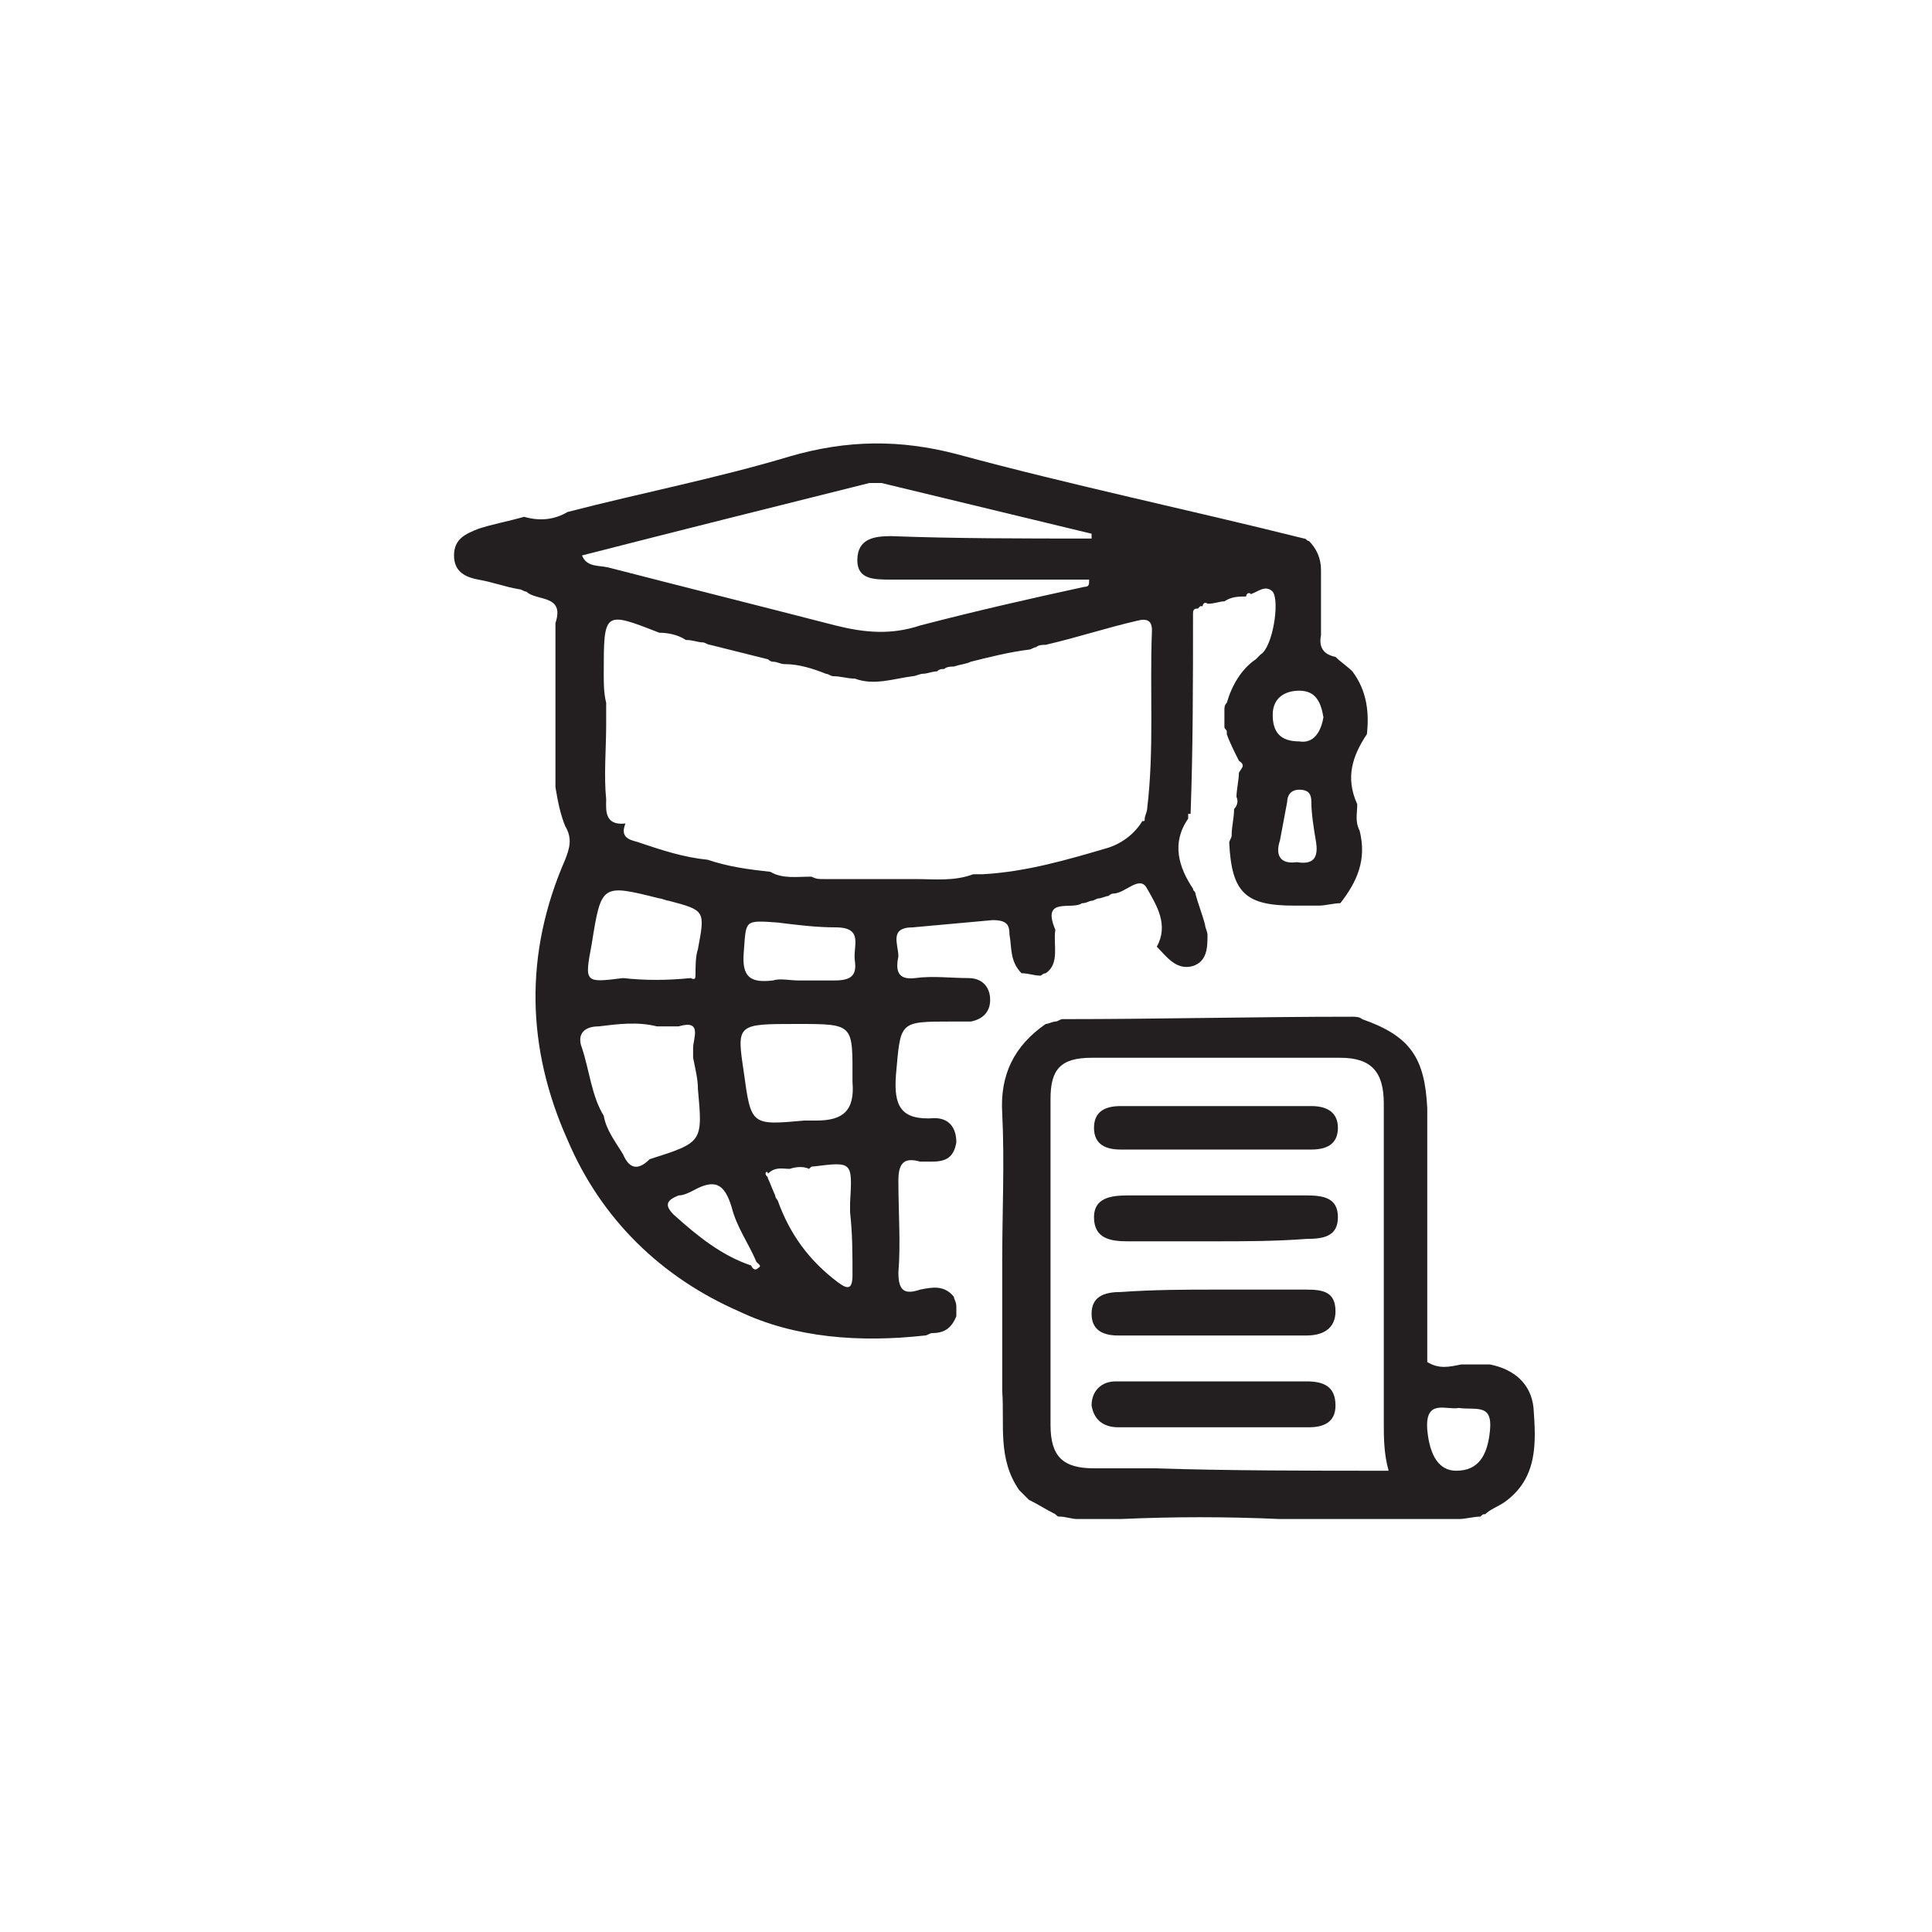
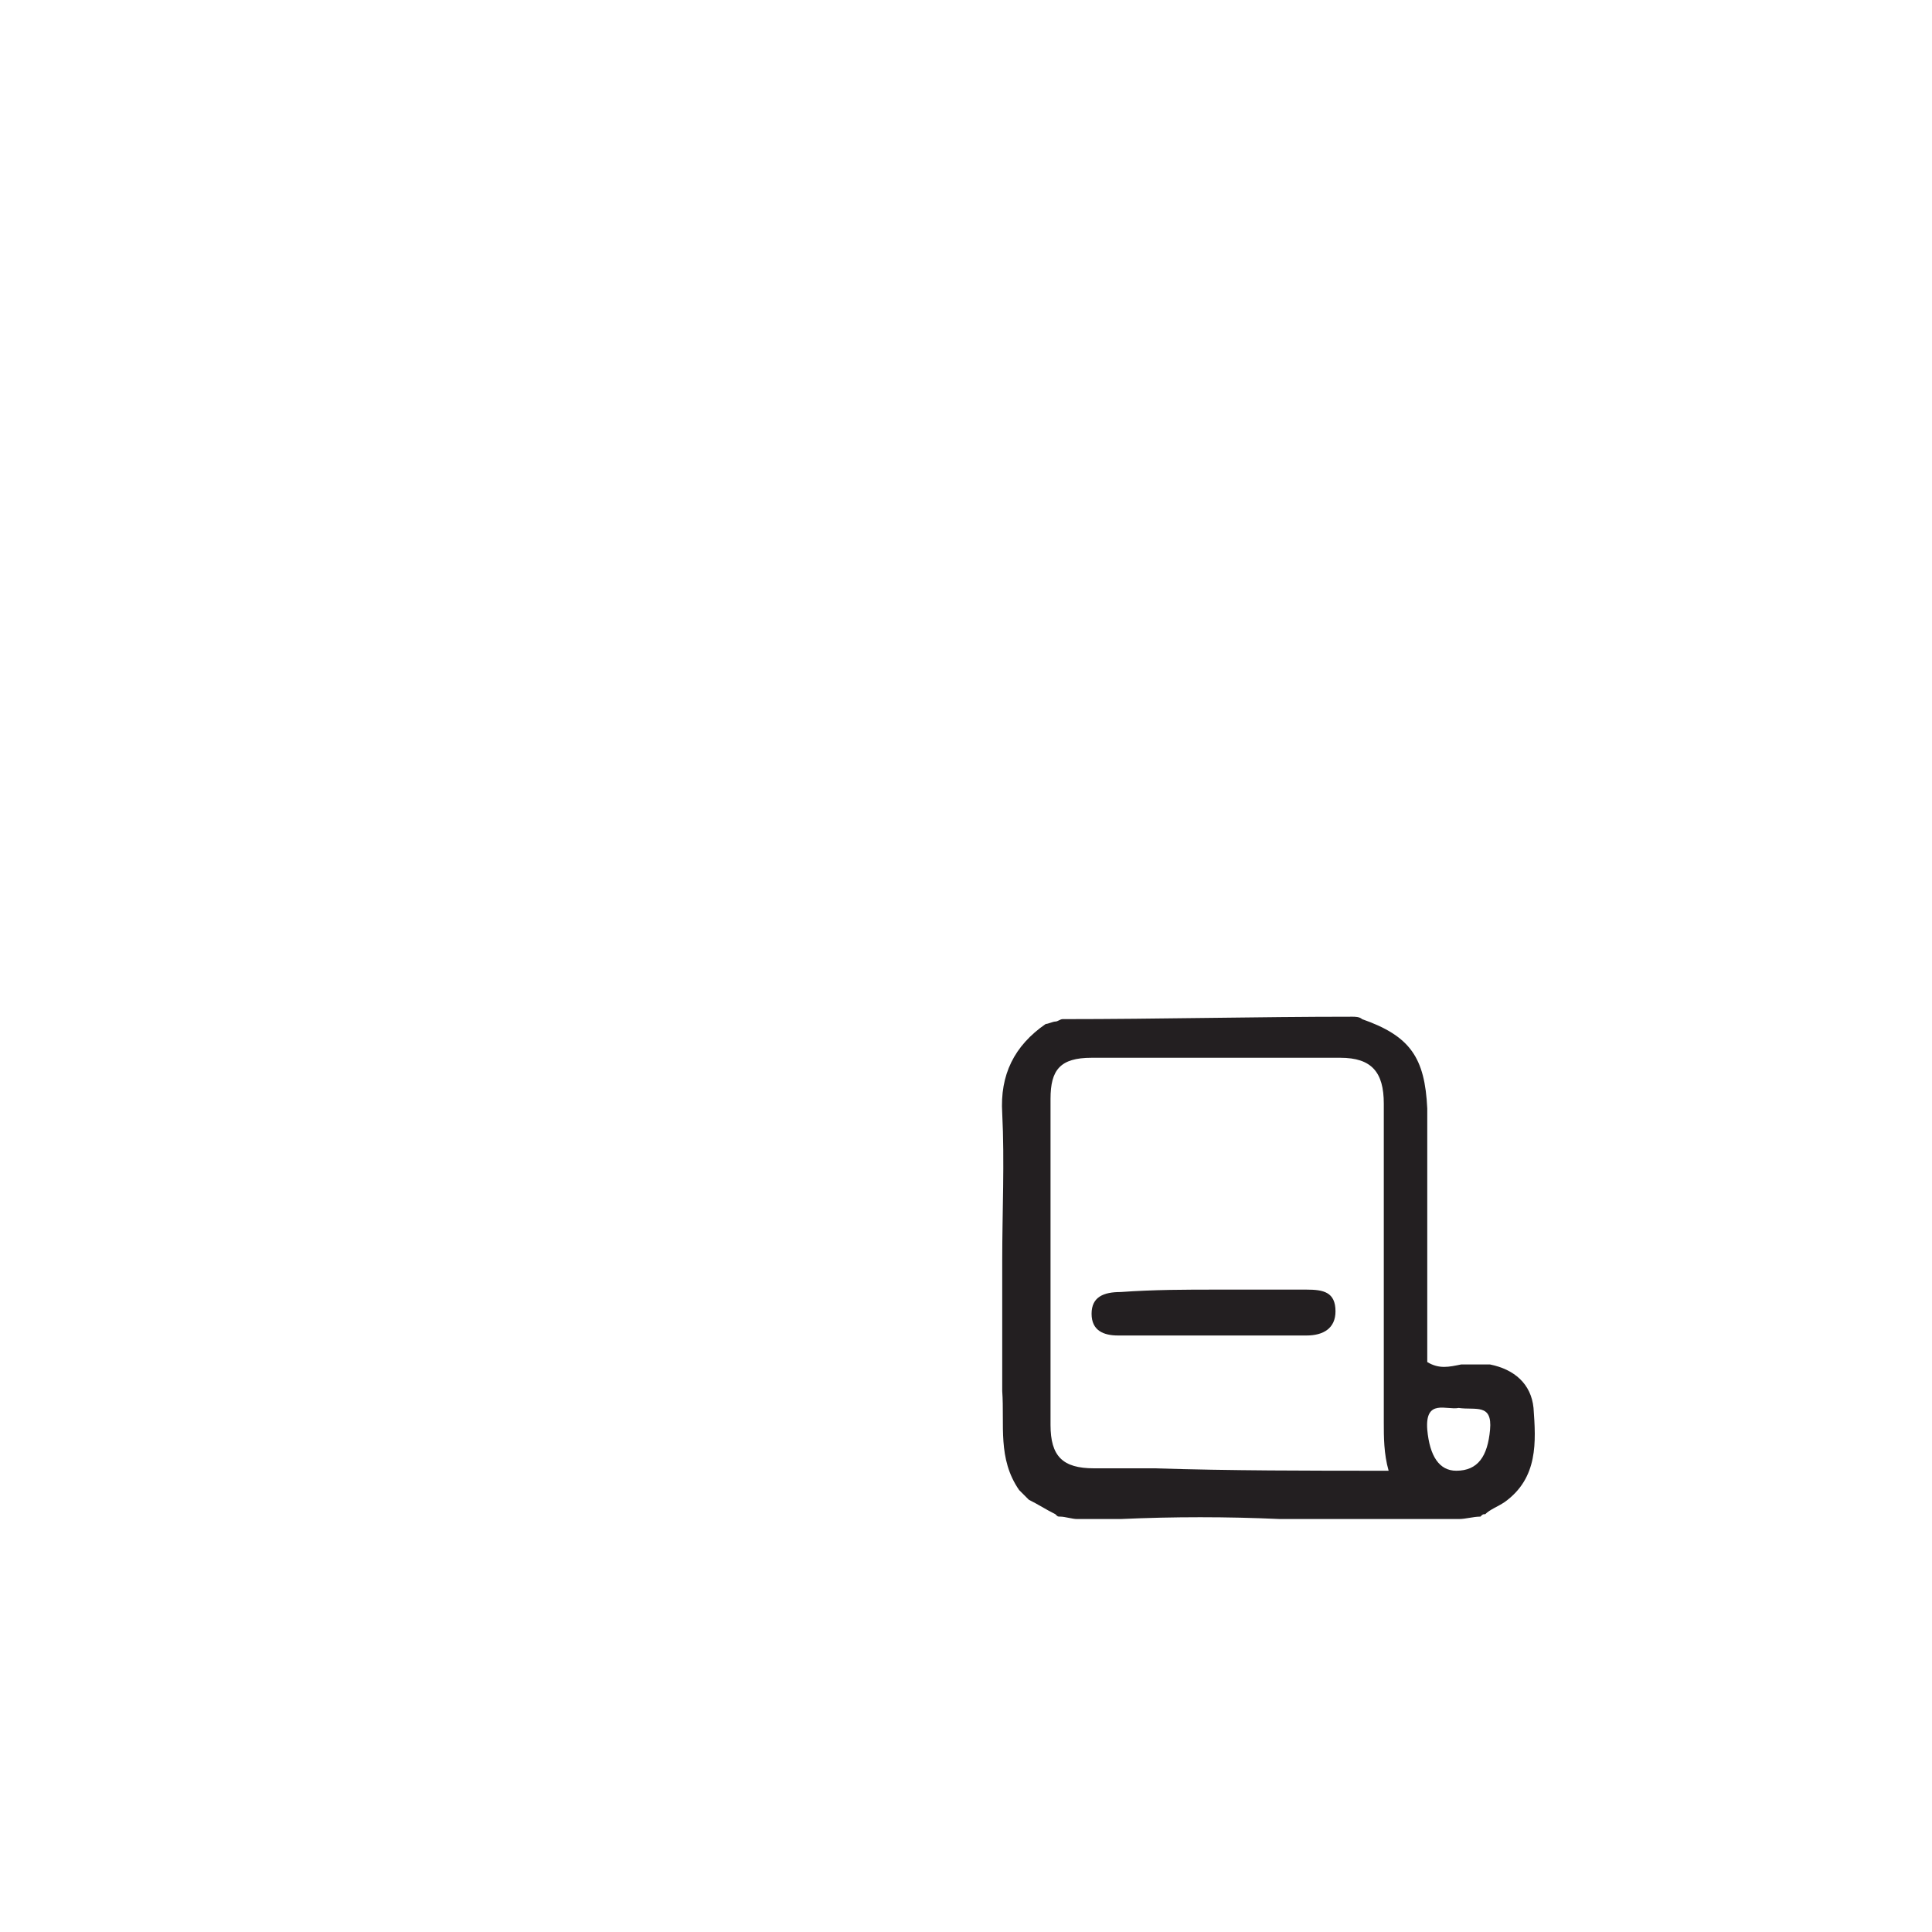
<svg xmlns="http://www.w3.org/2000/svg" version="1.1" id="Layer_1" x="0px" y="0px" viewBox="0 0 80 80" style="enable-background:new 0 0 80 80;" xml:space="preserve">
  <style type="text/css">
	.st0{fill:#F28321;}
	.st1{fill:#231F21;}
</style>
  <g>
-     <path class="st1" d="M23.5,21.2c3.1-0.8,6.2-1.4,9.2-2.3c2.4-0.7,4.6-0.7,6.9-0.1c4.8,1.3,9.6,2.3,14.4,3.5c0.1,0,0.1,0.1,0.2,0.1   c0.3,0.3,0.5,0.7,0.5,1.2c0,0.9,0,1.8,0,2.7c-0.1,0.5,0.1,0.8,0.6,0.9c0.2,0.2,0.5,0.4,0.7,0.6c0.6,0.8,0.7,1.7,0.6,2.6   c-0.6,0.9-0.9,1.8-0.4,2.9c0,0.4-0.1,0.7,0.1,1.1c0.3,1.2-0.1,2.1-0.8,3c-0.3,0-0.6,0.1-0.9,0.1c-0.3,0-0.7,0-1,0   c-2,0-2.6-0.5-2.7-2.6c0-0.1,0.1-0.2,0.1-0.3c0-0.4,0.1-0.7,0.1-1.1c0.1-0.1,0.2-0.3,0.1-0.5c0-0.3,0.1-0.7,0.1-1   c0.1-0.2,0.3-0.3,0-0.5c-0.2-0.4-0.4-0.8-0.5-1.1c0,0,0-0.1,0-0.1c0-0.1-0.1-0.1-0.1-0.2c0-0.2,0-0.5,0-0.7c0-0.1,0-0.2,0.1-0.3   c0.2-0.7,0.6-1.4,1.2-1.8c0.1-0.1,0.1-0.1,0.2-0.2c0.5-0.3,0.8-2.2,0.5-2.6c-0.3-0.3-0.6,0-0.9,0.1c-0.1-0.1-0.2,0-0.2,0.1   c0,0,0,0,0,0c-0.3,0-0.6,0-0.9,0.2c-0.2,0-0.4,0.1-0.7,0.1c-0.1-0.1-0.2,0-0.2,0.1l-0.1,0c0,0-0.1,0.1-0.1,0.1   c-0.1,0-0.2,0-0.2,0.2c0,2.8,0,5.6-0.1,8.3c0,0-0.1,0-0.1,0c0,0,0,0.1,0,0.2c-0.7,1-0.4,2,0.2,2.9c0,0.1,0.1,0.1,0.1,0.2   c0.1,0.4,0.3,0.9,0.4,1.3c0,0.1,0.1,0.3,0.1,0.4c0,0.5,0,1.1-0.6,1.3c-0.7,0.2-1.1-0.4-1.5-0.8c0,0,0,0,0,0c0.5-0.9,0-1.7-0.4-2.4   c-0.3-0.6-0.9,0.2-1.4,0.2c-0.1,0-0.2,0.1-0.2,0.1c-0.1,0-0.3,0.1-0.4,0.1c-0.1,0-0.2,0.1-0.3,0.1c-0.1,0-0.2,0.1-0.4,0.1   c-0.4,0.3-1.7-0.3-1.1,1.1c-0.1,0.6,0.2,1.4-0.4,1.8c-0.1,0-0.2,0.1-0.2,0.1c-0.3,0-0.5-0.1-0.8-0.1c-0.5-0.5-0.4-1.1-0.5-1.6   c0-0.4-0.1-0.6-0.7-0.6c-1.1,0.1-2.2,0.2-3.3,0.3c-1,0-0.6,0.7-0.6,1.2c-0.1,0.5-0.1,1,0.7,0.9c0.7-0.1,1.5,0,2.2,0   c0.6,0,0.9,0.4,0.9,0.9c0,0.5-0.3,0.8-0.8,0.9c-0.3,0-0.5,0-0.8,0c-2.2,0-2.1,0-2.3,2.2c-0.1,1.3,0.2,1.9,1.6,1.8   c0.6,0,0.9,0.4,0.9,1c-0.1,0.6-0.4,0.8-1,0.8c-0.2,0-0.4,0-0.5,0c-0.7-0.2-0.9,0.1-0.9,0.8c0,1.3,0.1,2.6,0,3.8   c0,0.8,0.3,0.9,0.9,0.7c0.5-0.1,1-0.2,1.4,0.3c0,0.1,0.1,0.2,0.1,0.4c0,0.1,0,0.3,0,0.4c-0.2,0.5-0.5,0.7-1,0.7   c-0.1,0-0.2,0.1-0.3,0.1c-2.7,0.3-5.4,0.1-7.7-1c-3.2-1.4-5.7-3.8-7.1-7.1c-1.7-3.8-1.8-7.7-0.1-11.6c0.2-0.5,0.3-0.9,0-1.4   c-0.2-0.5-0.3-1-0.4-1.6c0-0.4,0-0.9,0-1.3c0-1.3,0-2.6,0-4c0-0.5,0-1,0-1.5c0.4-1.2-0.8-0.9-1.2-1.3c-0.1,0-0.2-0.1-0.3-0.1   c-0.6-0.1-1.1-0.3-1.7-0.4c-0.5-0.1-1-0.3-1-1c0-0.7,0.5-0.9,1-1.1c0.6-0.2,1.2-0.3,1.9-0.5C22.4,21.6,23,21.5,23.5,21.2z M34.5,28   c-0.1,0-0.2-0.1-0.3-0.1c-0.5-0.2-1.1-0.4-1.7-0.4l0,0c-0.2,0-0.3-0.1-0.5-0.1c-0.1,0-0.2-0.1-0.2-0.1c-0.8-0.2-1.6-0.4-2.4-0.6   c-0.1,0-0.2-0.1-0.3-0.1c-0.2,0-0.4-0.1-0.7-0.1c-0.3-0.2-0.7-0.3-1.1-0.3C25,25.3,25,25.3,25,27.9c0,0.4,0,0.8,0.1,1.2   c0,0.3,0,0.6,0,0.9c0,1-0.1,2.1,0,3.1c0,0.4-0.1,1.1,0.8,1l0,0c-0.3,0.7,0.4,0.7,0.6,0.8c0.9,0.3,1.8,0.6,2.8,0.7   c0.9,0.3,1.7,0.4,2.6,0.5c0.5,0.3,1.1,0.2,1.7,0.2c0.2,0.1,0.3,0.1,0.5,0.1c0.2,0,0.3,0,0.5,0c0.1,0,0.3,0,0.4,0c0.7,0,1.5,0,2.2,0   c0.2,0,0.4,0,0.7,0c0.8,0,1.6,0.1,2.4-0.2c0.1,0,0.3,0,0.4,0c1.8-0.1,3.5-0.6,5.2-1.1c0.6-0.2,1.1-0.6,1.4-1.1c0.1,0,0.1,0,0.1-0.1   c0-0.1,0.1-0.3,0.1-0.4c0.3-2.5,0.1-4.9,0.2-7.4c0-0.4-0.2-0.5-0.6-0.4c-1.3,0.3-2.5,0.7-3.8,1c-0.1,0-0.3,0-0.4,0.1   c-0.1,0-0.2,0.1-0.3,0.1c-0.8,0.1-1.6,0.3-2.4,0.5c-0.2,0.1-0.4,0.1-0.7,0.2c-0.1,0-0.3,0-0.4,0.1c-0.1,0-0.2,0-0.3,0.1   c-0.2,0-0.4,0.1-0.6,0.1c-0.1,0-0.3,0.1-0.4,0.1c-0.8,0.1-1.6,0.4-2.4,0.1C35.1,28.1,34.8,28,34.5,28L34.5,28L34.5,28z M28.1,42.5   c-0.3,0-0.6,0-0.9,0c-0.8-0.2-1.6-0.1-2.4,0c-0.7,0-0.9,0.4-0.7,0.9c0.3,0.9,0.4,2,0.9,2.8c0.1,0.6,0.5,1.1,0.8,1.6   c0.3,0.7,0.7,0.6,1.1,0.2c2.2-0.7,2.2-0.7,2-2.9c0-0.4-0.1-0.8-0.2-1.3c0-0.1,0-0.3,0-0.4C28.7,43,29.1,42.2,28.1,42.5z M28.6,40.5   c0.2,0.1,0.2,0,0.2-0.2c0-0.3,0-0.7,0.1-1c0.3-1.6,0.3-1.6-1.2-2c-0.1,0-0.3-0.1-0.4-0.1c-2.4-0.6-2.4-0.6-2.8,1.9   c-0.3,1.6-0.3,1.6,1.3,1.4C26.7,40.6,27.6,40.6,28.6,40.5z M31.1,52.4c0.1,0.2,0.2,0.2,0.3,0.1c0.2-0.1-0.1-0.2-0.1-0.3   c-0.3-0.7-0.8-1.4-1-2.2c-0.3-1-0.7-1.2-1.6-0.7c-0.2,0.1-0.4,0.2-0.6,0.2c-0.5,0.2-0.6,0.4-0.2,0.8C28.9,51.2,29.9,52,31.1,52.4z    M32.7,48.4c-0.3,0-0.6-0.1-0.9,0.2c0-0.1-0.1-0.1-0.1,0c0,0.1,0.1,0.1,0.1,0.2c0.1,0.2,0.2,0.5,0.3,0.7c0,0.1,0.1,0.2,0.1,0.2   c0.5,1.4,1.3,2.5,2.5,3.4c0.4,0.3,0.6,0.3,0.6-0.3c0-0.9,0-1.7-0.1-2.6c0-0.1,0-0.3,0-0.4c0.1-1.7,0.1-1.7-1.5-1.5   c-0.1,0-0.1,0-0.2,0.1C33.3,48.3,33,48.3,32.7,48.4z M45.2,22.3c0-0.1,0-0.1,0-0.2c-2.9-0.7-5.8-1.4-8.7-2.1c-0.2,0-0.4,0-0.5,0   c-4,1-8,2-11.9,3c0.2,0.5,0.7,0.4,1.1,0.5c3.1,0.8,6.3,1.6,9.4,2.4c1.2,0.3,2.3,0.4,3.5,0c2.3-0.6,4.5-1.1,6.8-1.6   c0.2,0,0.2-0.1,0.2-0.3c-2.7,0-5.5,0-8.2,0c-0.7,0-1.4,0-1.4-0.8c0-0.9,0.7-1,1.4-1C39.5,22.3,42.4,22.3,45.2,22.3z M33,42.4   c-2.5,0-2.5,0-2.2,2c0.3,2.2,0.3,2.2,2.5,2c0.2,0,0.4,0,0.5,0c1.1,0,1.6-0.4,1.5-1.6C35.3,42.4,35.4,42.4,33,42.4z M33.1,40.6   c0.5,0,1,0,1.4,0c0.6,0,1-0.1,0.9-0.8c-0.1-0.6,0.4-1.4-0.8-1.4c-0.8,0-1.6-0.1-2.4-0.2c-1.4-0.1-1.3-0.1-1.4,1.2   c-0.1,1.1,0.3,1.3,1.2,1.2C32.3,40.5,32.7,40.6,33.1,40.6z M53.7,35.7c0.6,0.1,0.9-0.1,0.8-0.8c-0.1-0.6-0.2-1.2-0.2-1.7   c0-0.3-0.1-0.5-0.5-0.5c-0.4,0-0.5,0.3-0.5,0.5c-0.1,0.5-0.2,1.1-0.3,1.6C52.8,35.4,53,35.8,53.7,35.7z M54.8,29.7   c-0.1-0.6-0.3-1.1-1-1.1c-0.6,0-1.1,0.3-1.1,1c0,0.7,0.3,1.1,1.1,1.1C54.4,30.8,54.7,30.3,54.8,29.7z" />
    <path class="st1" d="M61.7,56.5c1,0.2,1.7,0.8,1.8,1.8c0.1,1.4,0.2,2.9-1.2,3.9c-0.3,0.2-0.6,0.3-0.8,0.5c-0.1,0-0.1,0-0.2,0.1   c-0.3,0-0.6,0.1-0.9,0.1c-2,0-4.1,0-6.1,0c-0.4,0-0.9,0-1.3,0c-2.2-0.1-4.4-0.1-6.6,0c-0.2,0-0.5,0-0.7,0c-0.4,0-0.7,0-1.1,0   c-0.2,0-0.5-0.1-0.7-0.1c-0.1,0-0.1,0-0.2-0.1c-0.4-0.2-0.7-0.4-1.1-0.6c-0.1-0.1-0.3-0.3-0.4-0.4c-0.9-1.3-0.6-2.7-0.7-4.1   c0-0.5,0-0.9,0-1.4c0-1.3,0-2.6,0-4c0-2,0.1-4.1,0-6.1c-0.1-1.6,0.5-2.8,1.8-3.7c0.1,0,0.3-0.1,0.4-0.1c0.1,0,0.2-0.1,0.3-0.1   c4,0,8-0.1,12-0.1c0.1,0,0.3,0,0.4,0.1c2,0.7,2.6,1.6,2.7,3.7c0,0.7,0,1.5,0,2.2c0,0.4,0,0.7,0,1.1c0,1.2,0,2.3,0,3.5   c0,0.1,0,0.3,0,0.4c0,0.1,0,0.3,0,0.4c0,0.3,0,0.6,0,0.9c0,0.7,0,1.3,0,2c0.5,0.3,0.9,0.2,1.4,0.1c0.3,0,0.6,0,0.9,0   c0,0,0.1,0,0.1,0L61.7,56.5z M57.5,60.9c-0.2-0.7-0.2-1.4-0.2-2c0-4.4,0-8.8,0-13.2c0-1.3-0.5-1.9-1.8-1.9c-3.4,0-6.9,0-10.3,0   c-1.3,0-1.7,0.5-1.7,1.7c0,1.5,0,3,0,4.5c0,3,0,6,0,9c0,1.3,0.5,1.8,1.8,1.8c0.8,0,1.7,0,2.5,0C50.9,60.9,54.2,60.9,57.5,60.9z    M60.4,58.3c-0.5,0.1-1.4-0.4-1.3,0.9c0.1,1.1,0.5,1.7,1.2,1.7c0.9,0,1.3-0.6,1.4-1.7C61.8,58.1,61.1,58.4,60.4,58.3z" />
-     <path class="st1" d="M50.3,51.4c-1.2,0-2.4,0-3.6,0c-0.7,0-1.4-0.1-1.4-1c0-0.8,0.7-0.9,1.4-0.9c2.5,0,4.9,0,7.4,0   c0.7,0,1.3,0.1,1.3,0.9c0,0.8-0.6,0.9-1.3,0.9C52.8,51.4,51.5,51.4,50.3,51.4C50.3,51.4,50.3,51.4,50.3,51.4z" />
-     <path class="st1" d="M50.3,47.6c-1.3,0-2.6,0-3.9,0c-0.6,0-1.1-0.2-1.1-0.9c0-0.7,0.5-0.9,1.1-0.9c2.6,0,5.3,0,7.9,0   c0.7,0,1.1,0.3,1.1,0.9c0,0.7-0.5,0.9-1.1,0.9C52.9,47.6,51.6,47.6,50.3,47.6C50.3,47.6,50.3,47.6,50.3,47.6z" />
-     <path class="st1" d="M50.3,57.2c1.3,0,2.6,0,3.8,0c0.7,0,1.2,0.2,1.2,1c0,0.7-0.5,0.9-1.1,0.9c-2.6,0-5.3,0-7.9,0   c-0.6,0-1-0.3-1.1-0.9c0-0.6,0.4-1,1-1C47.7,57.2,49,57.2,50.3,57.2C50.3,57.2,50.3,57.2,50.3,57.2z" />
    <path class="st1" d="M50.4,53.4c1.2,0,2.5,0,3.7,0c0.7,0,1.2,0.1,1.2,0.9c0,0.7-0.5,1-1.2,1c-2.6,0-5.2,0-7.8,0   c-0.6,0-1.1-0.2-1.1-0.9c0-0.7,0.5-0.9,1.2-0.9C47.8,53.4,49.1,53.4,50.4,53.4C50.4,53.4,50.4,53.4,50.4,53.4z" />
  </g>
</svg>